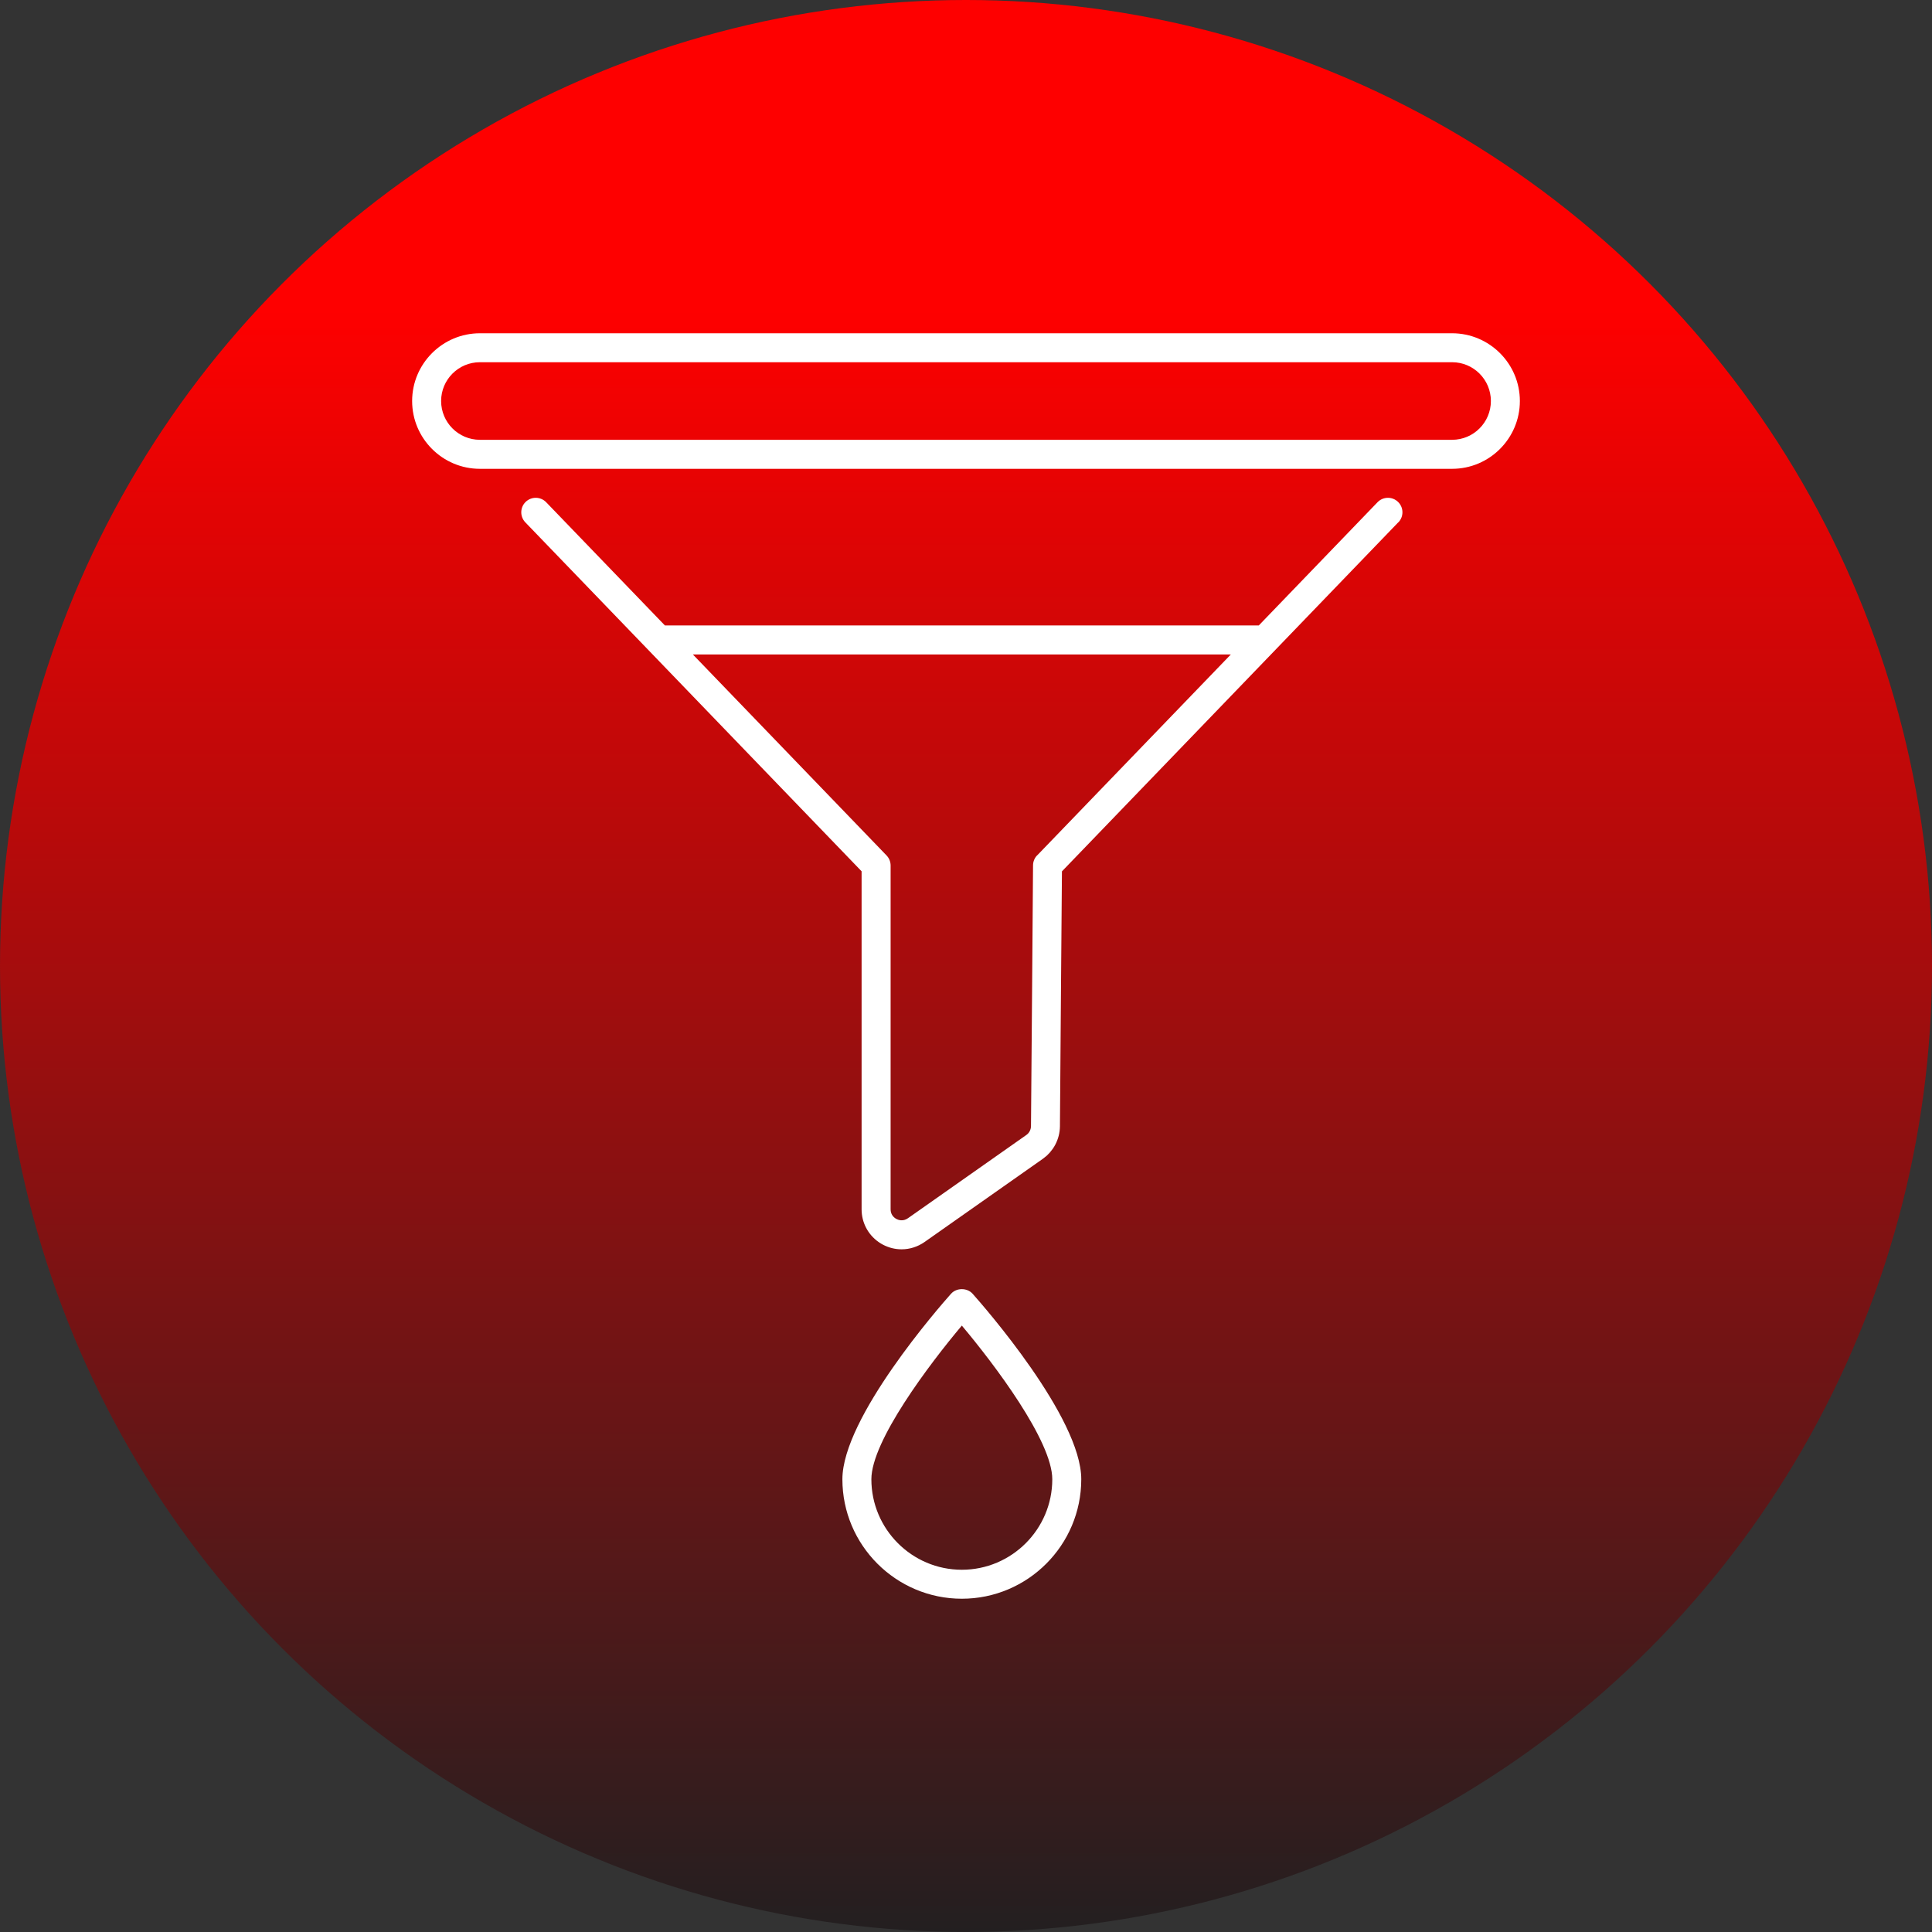
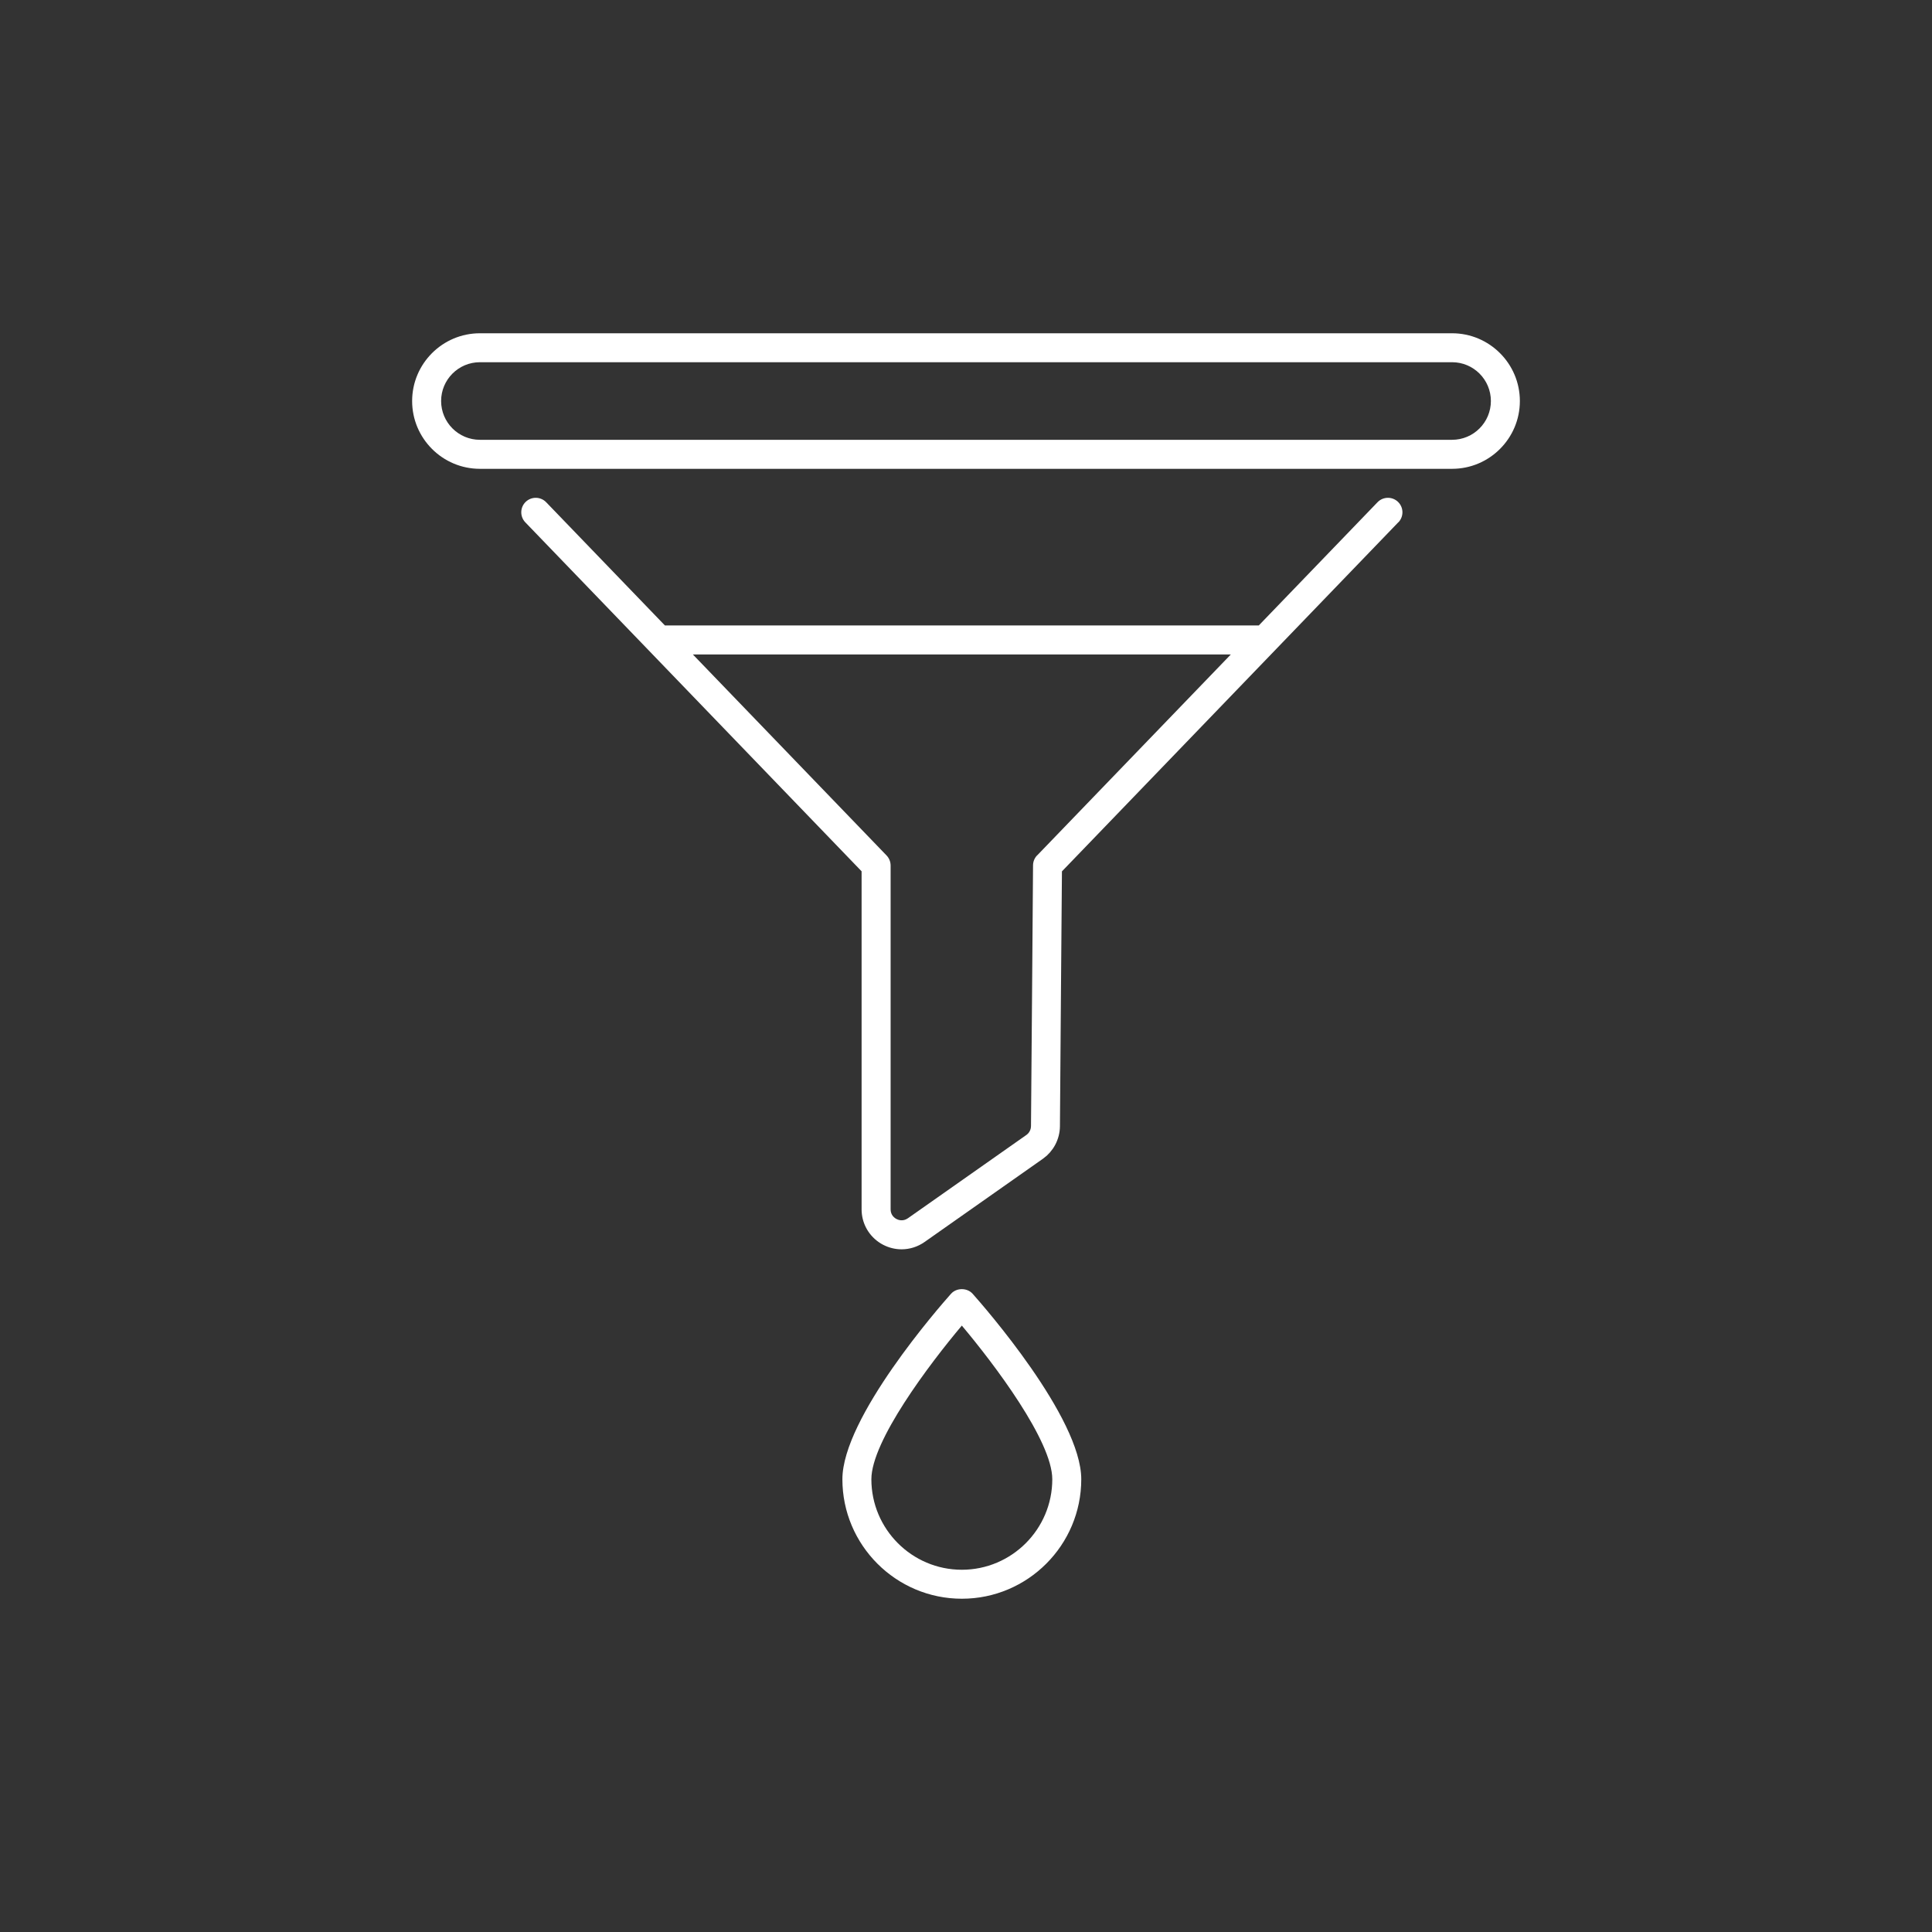
<svg xmlns="http://www.w3.org/2000/svg" id="Layer_1" data-name="Layer 1" viewBox="0 0 500 500">
  <rect x="0" y="0" width="500" height="500" fill="#333333" stroke="none" />
  <defs>
    <style>      .cls-1 {        fill: #fff;      }      .cls-2 {        fill: url(#linear-gradient);      }    </style>
    <linearGradient id="linear-gradient" x1="250" y1="2" x2="250" y2="502" gradientTransform="translate(0 502) scale(1 -1)" gradientUnits="userSpaceOnUse">
      <stop offset="0" stop-color="#231f20" />
      <stop offset=".84" stop-color="#fe0000" />
    </linearGradient>
  </defs>
  <g id="_21_Funnel" data-name="21 Funnel">
    <g>
-       <circle class="cls-2" cx="250" cy="250" r="250" />
      <g>
        <path class="cls-1" d="M375.8,86.25H124.2c-9.67,0-17.54,7.87-17.54,17.54s7.87,17.54,17.54,17.54h251.6c9.67,0,17.54-7.87,17.54-17.54s-7.87-17.54-17.54-17.54ZM375.8,113.82H124.2c-5.54,0-10.04-4.5-10.04-10.04s4.5-10.04,10.04-10.04h251.6c5.54,0,10.04,4.5,10.04,10.04s-4.5,10.04-10.04,10.04Z" />
        <path class="cls-1" d="M361.9,135.18c1.44-1.49,1.39-3.87-.1-5.3-1.49-1.43-3.86-1.39-5.3.1l-30.73,31.89h-153.69l-30.73-31.89c-1.44-1.49-3.81-1.53-5.3-.1-1.49,1.44-1.53,3.81-.1,5.3l87.03,90.31v87.49c0,3.38,1.64,6.5,4.35,8.42.39.28.8.53,1.23.75,1.51.78,3.14,1.17,4.77,1.17,2.09,0,4.16-.64,5.94-1.89l12-8.44,18.67-13.13c.28-.2.55-.42.81-.65.05-.04.1-.07.14-.11.16-.14.3-.31.45-.46.14-.14.28-.27.41-.42.05-.06.1-.13.15-.2.21-.25.41-.5.6-.77.02-.02.03-.05.04-.07.21-.31.41-.64.58-.97.75-1.43,1.17-3.05,1.19-4.7l.28-36.62.24-29.38c5.9-6.12-26.15,27.14,87.05-90.34h0ZM268.4,221.37c-.67.69-1.04,1.61-1.05,2.57l-.23,30.24-.3,37.26c0,.68-.26,1.34-.7,1.85-.01.01-.02.02-.04.03-.14.15-.29.3-.47.42l-2.45,1.72-28.19,19.82c-1.29.9-2.5.44-2.96.2-.11-.06-.26-.15-.43-.27-.49-.38-1.09-1.08-1.09-2.24v-88.98c0-.97-.38-1.9-1.05-2.6l-50.13-52.02h139.23l-50.13,52.01Z" />
        <path class="cls-1" d="M248.92,413.75c17.05,0,30.91-13.87,30.91-30.92,0-15.96-25.24-44.77-28.11-48-1.42-1.6-4.18-1.6-5.6,0-2.88,3.23-28.11,32.04-28.11,48,0,17.05,13.87,30.92,30.92,30.92ZM248.92,343.06c8.44,10.03,23.41,29.87,23.41,39.77,0,12.91-10.5,23.42-23.41,23.42s-23.41-10.51-23.41-23.42c0-9.89,14.97-29.74,23.41-39.77h0Z" />
      </g>
    </g>
  </g>
</svg>